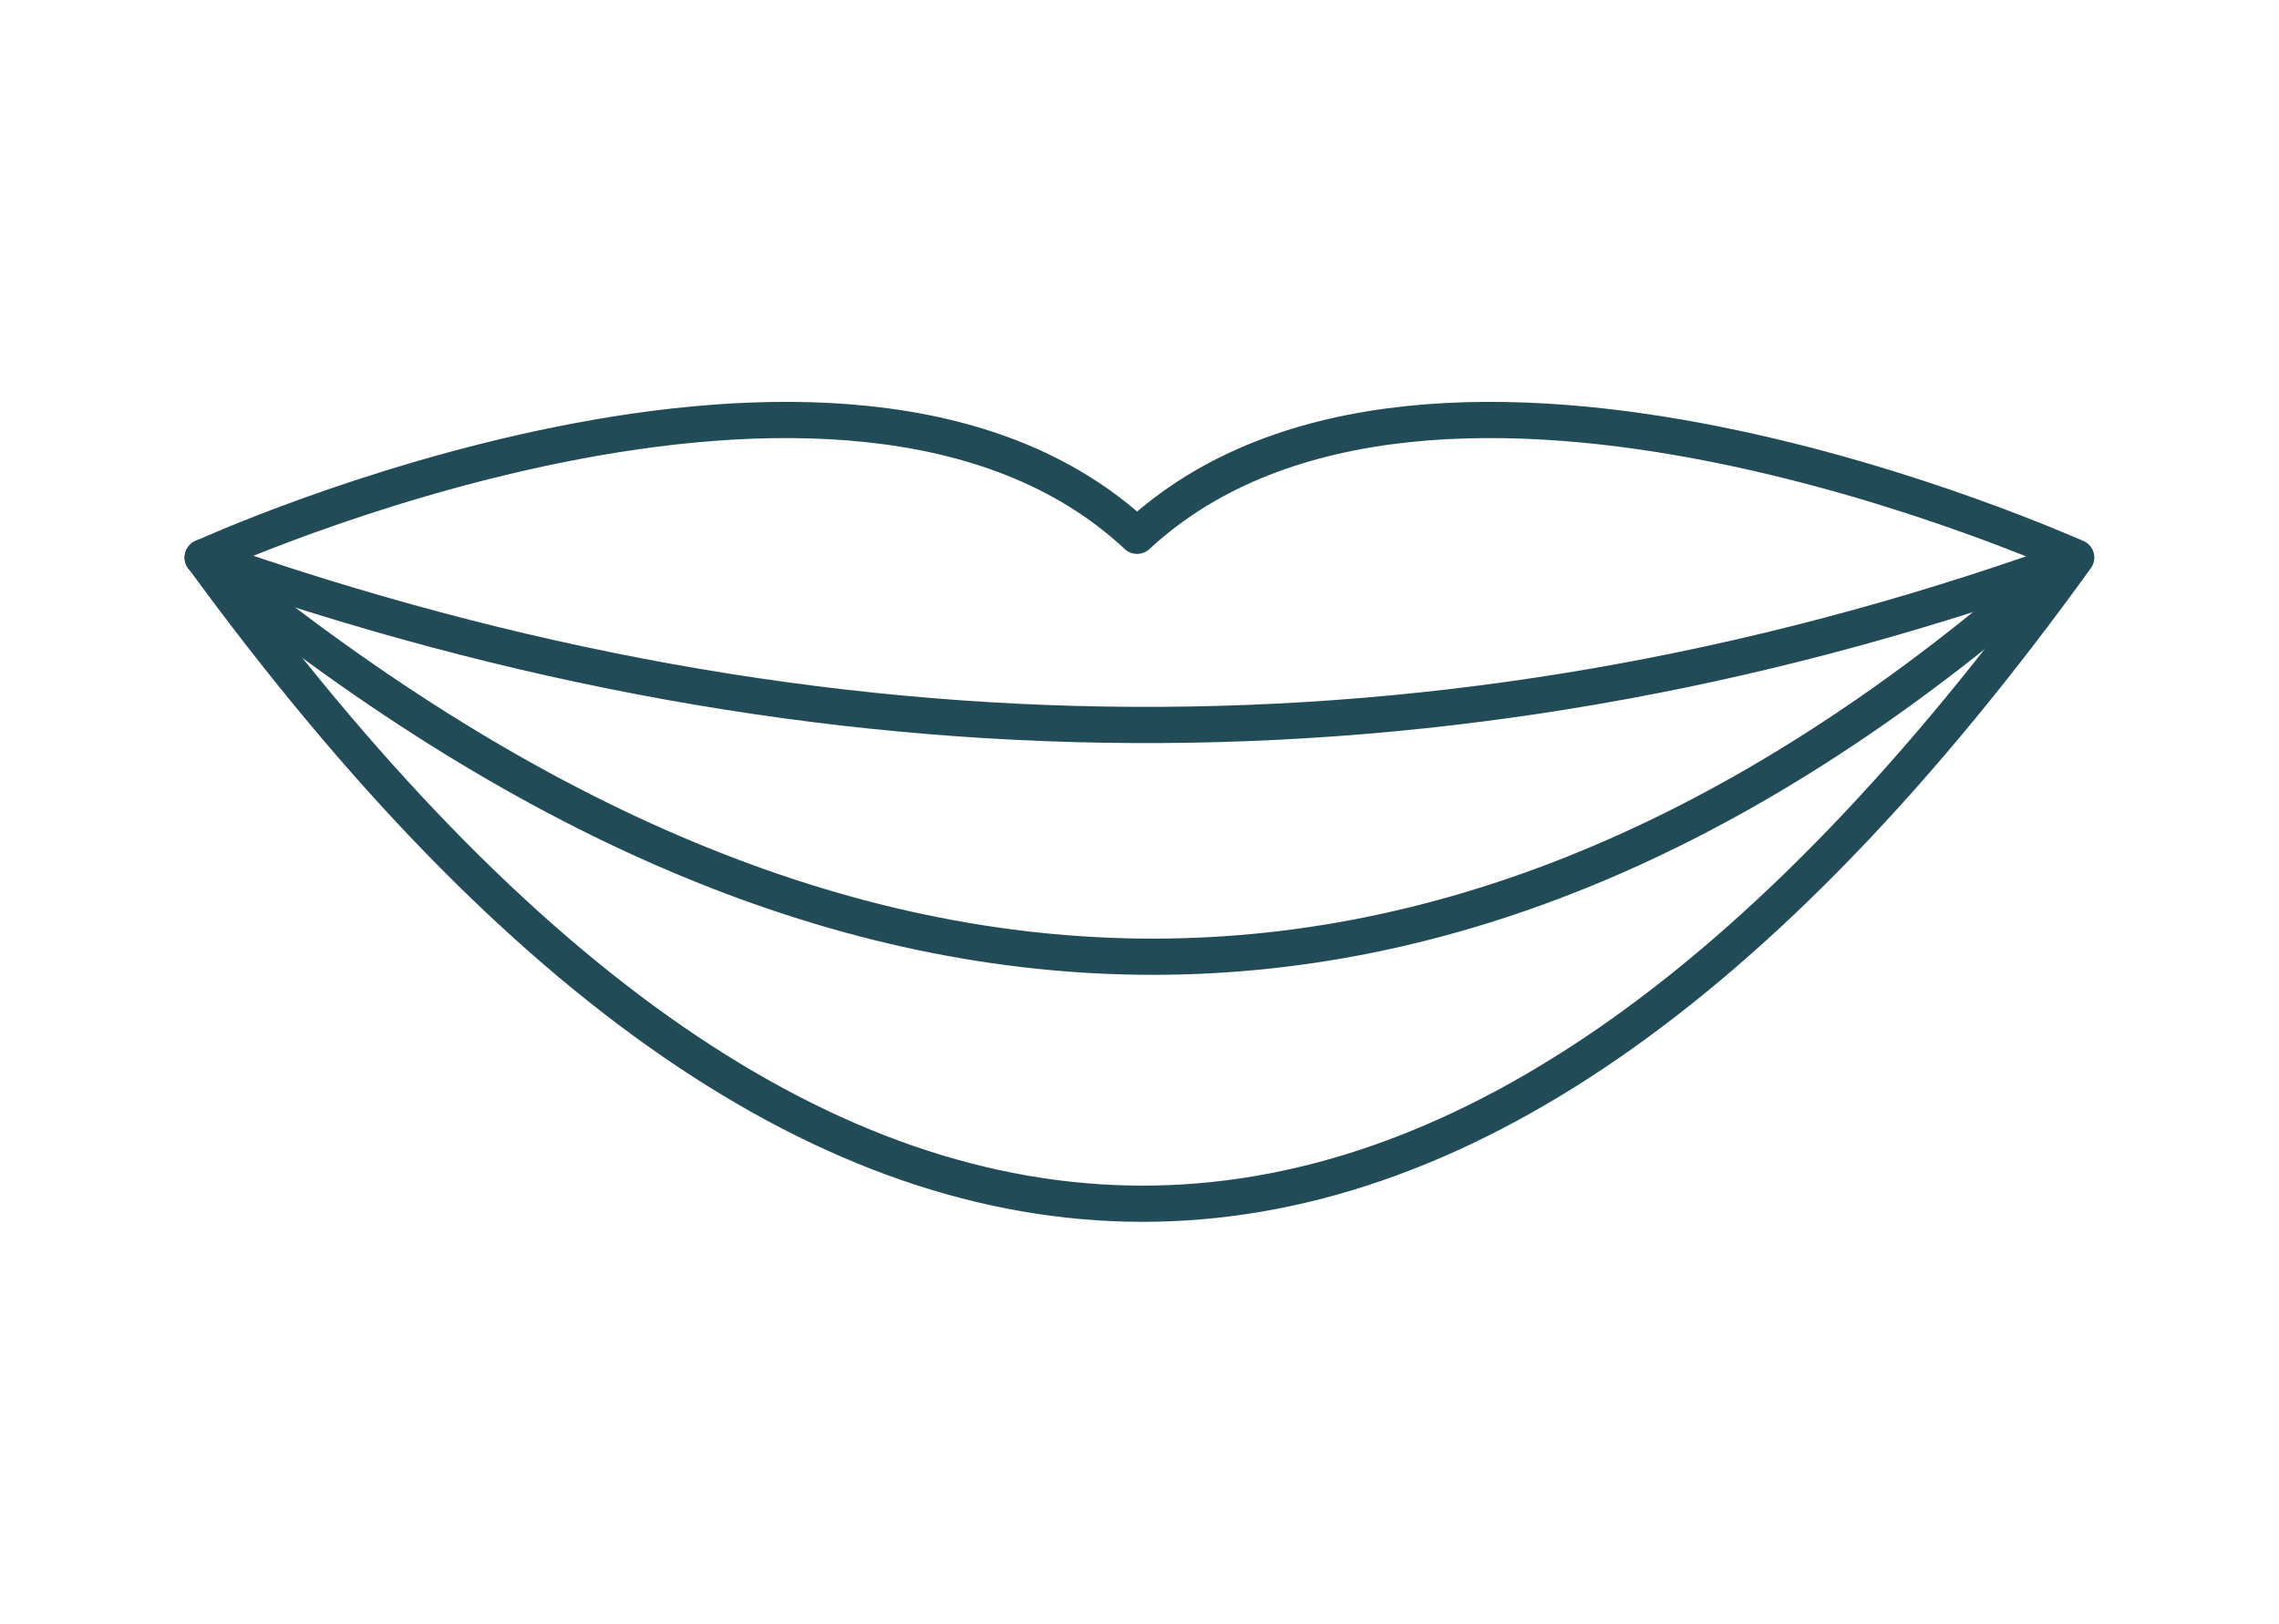
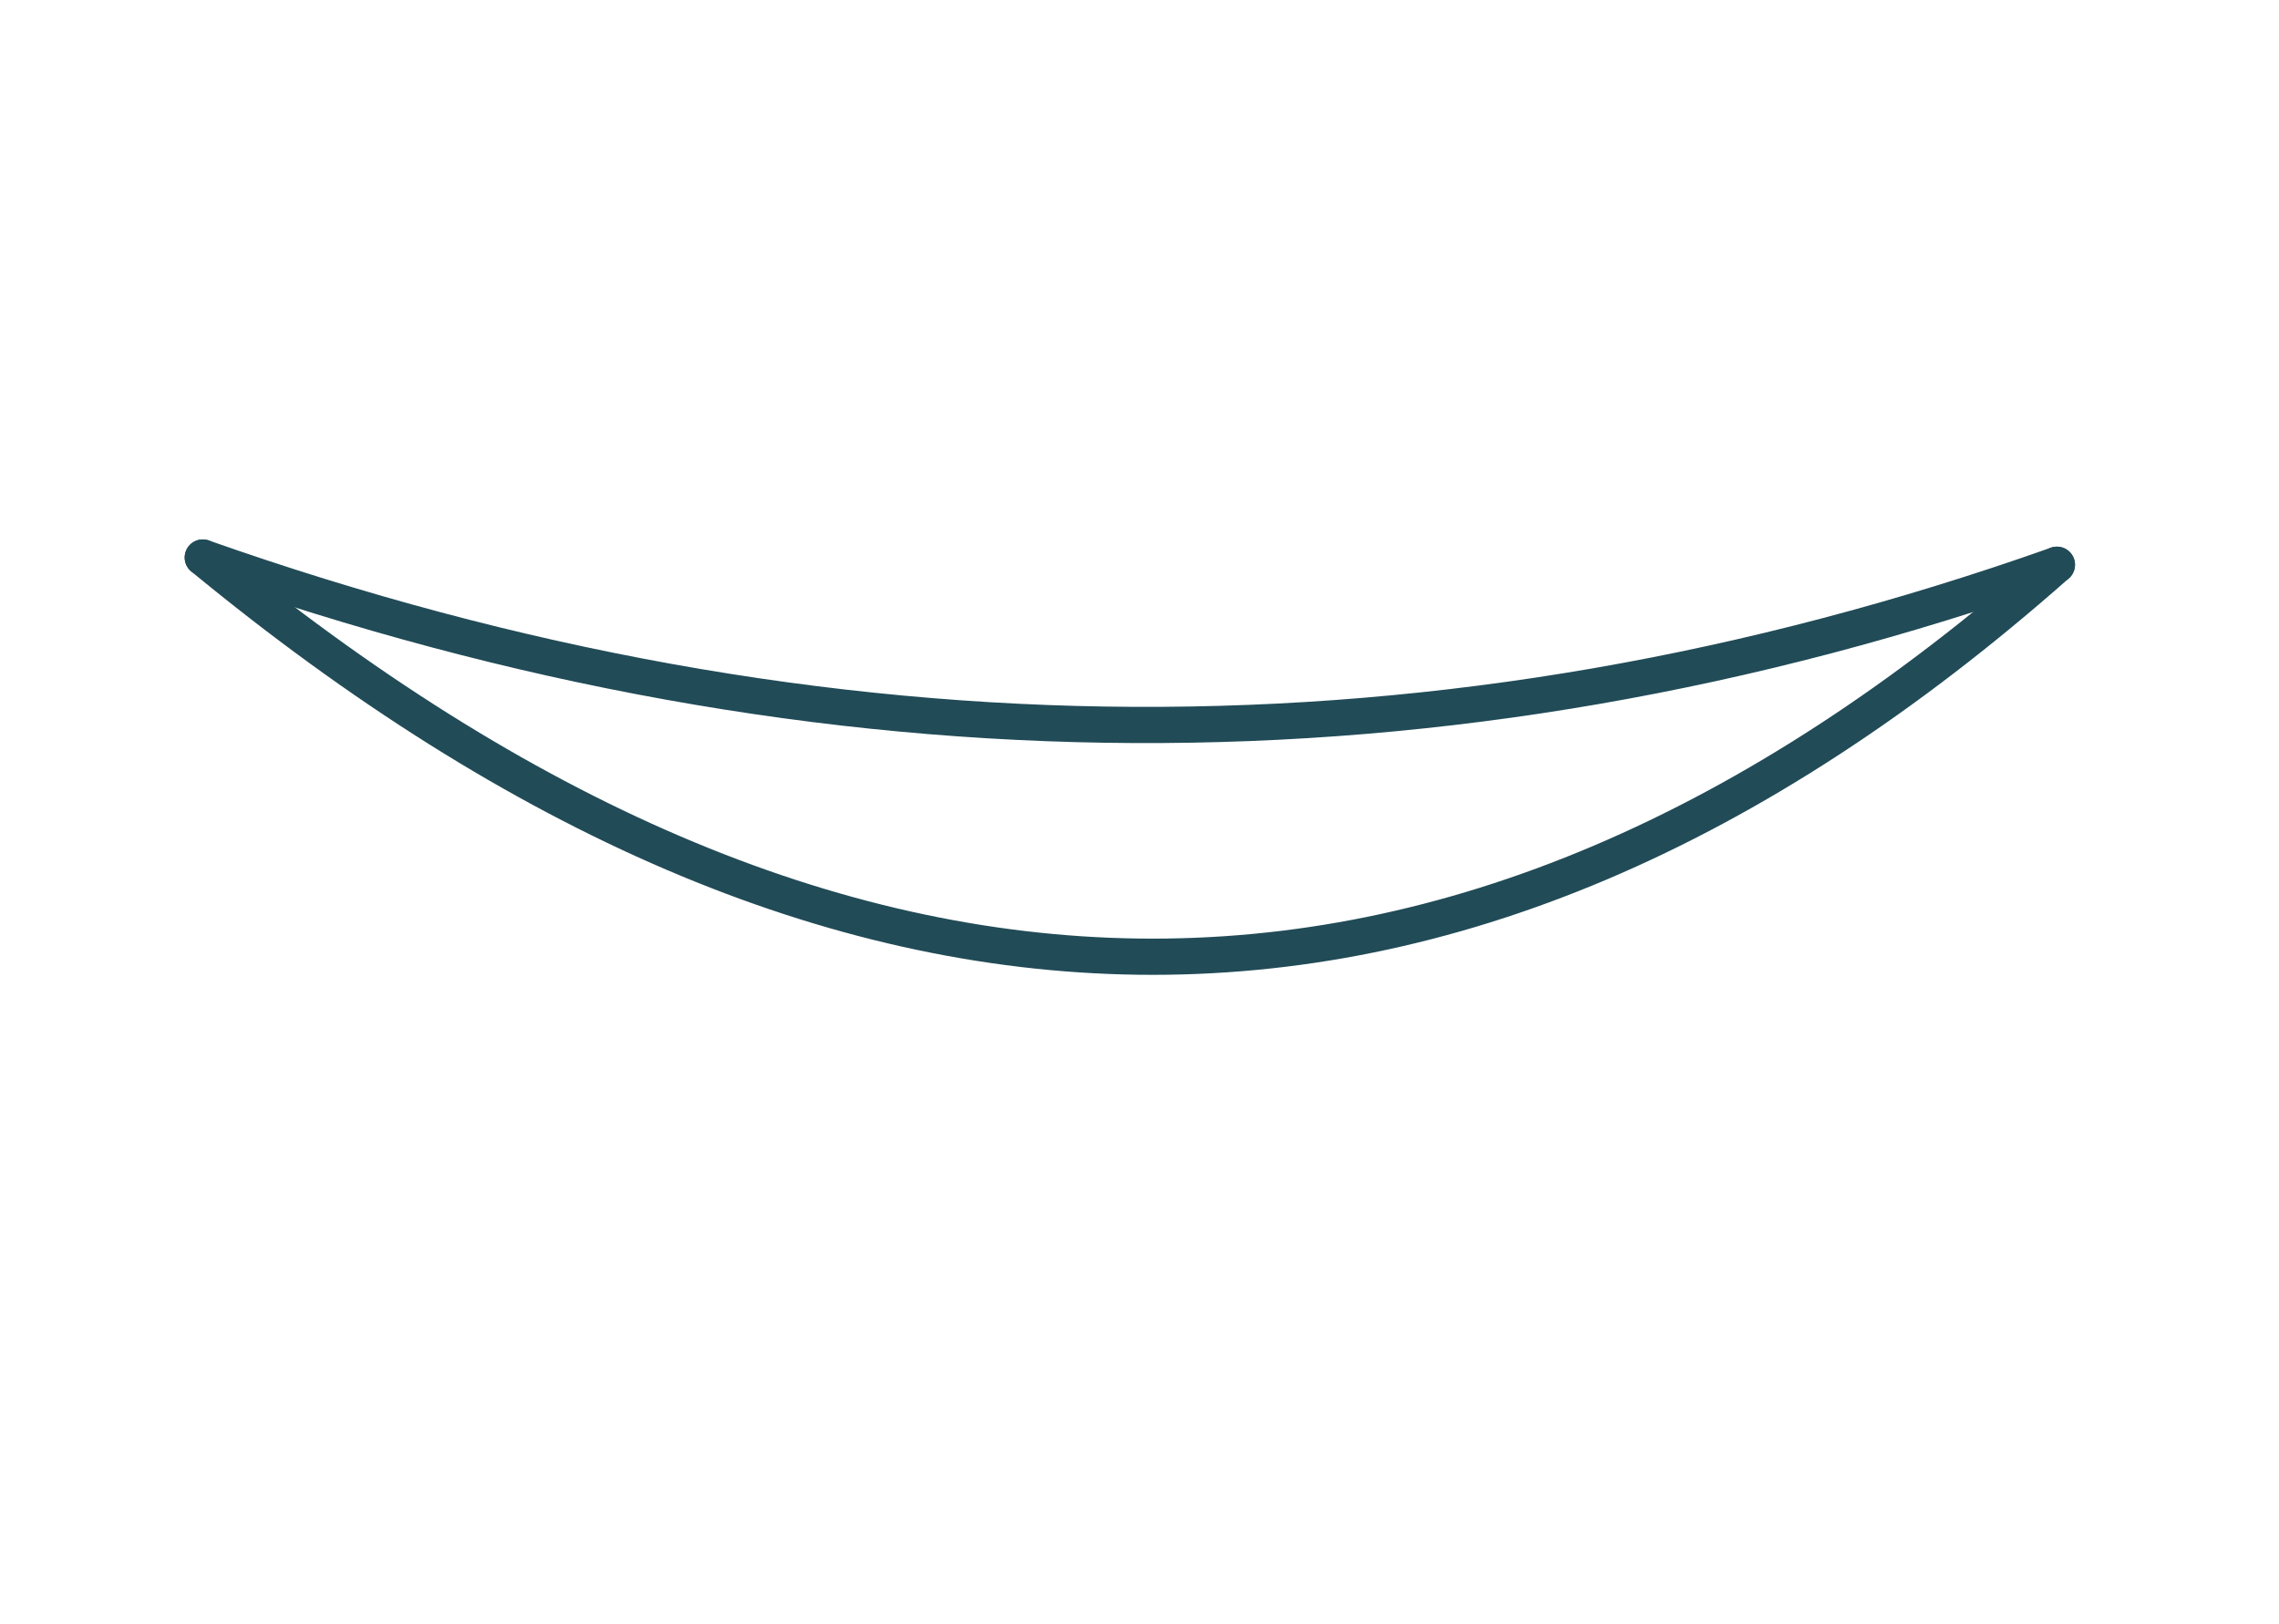
<svg xmlns="http://www.w3.org/2000/svg" version="1.1" id="Layer_1" x="0px" y="0px" viewBox="0 0 94.4 67.3" style="enable-background:new 0 0 94.4 67.3;" xml:space="preserve">
  <style type="text/css">
	.st0{fill:none;}
	
		.st1{fill-rule:evenodd;clip-rule:evenodd;fill:none;stroke:#214B57;stroke-width:1.5;stroke-linecap:round;stroke-linejoin:round;stroke-miterlimit:10;}
</style>
  <rect y="0" class="st0" width="94.4" height="67.3" />
  <g>
-     <path class="st1" d="M14.3,35.1" />
-     <path class="st1" d="M86,23.1c-25.8,35.8-51.6,35.6-77.6,0c0,0,26.6-12.2,38.7-0.9C59.3,10.9,85.9,23.1,86,23.1" />
    <path class="st1" d="M8.4,23.1c25.8,9.1,51.4,9.3,76.8,0.3" />
    <path class="st1" d="M8.4,23.1c26.1,21.5,51.7,22.5,76.8,0.3" />
  </g>
</svg>